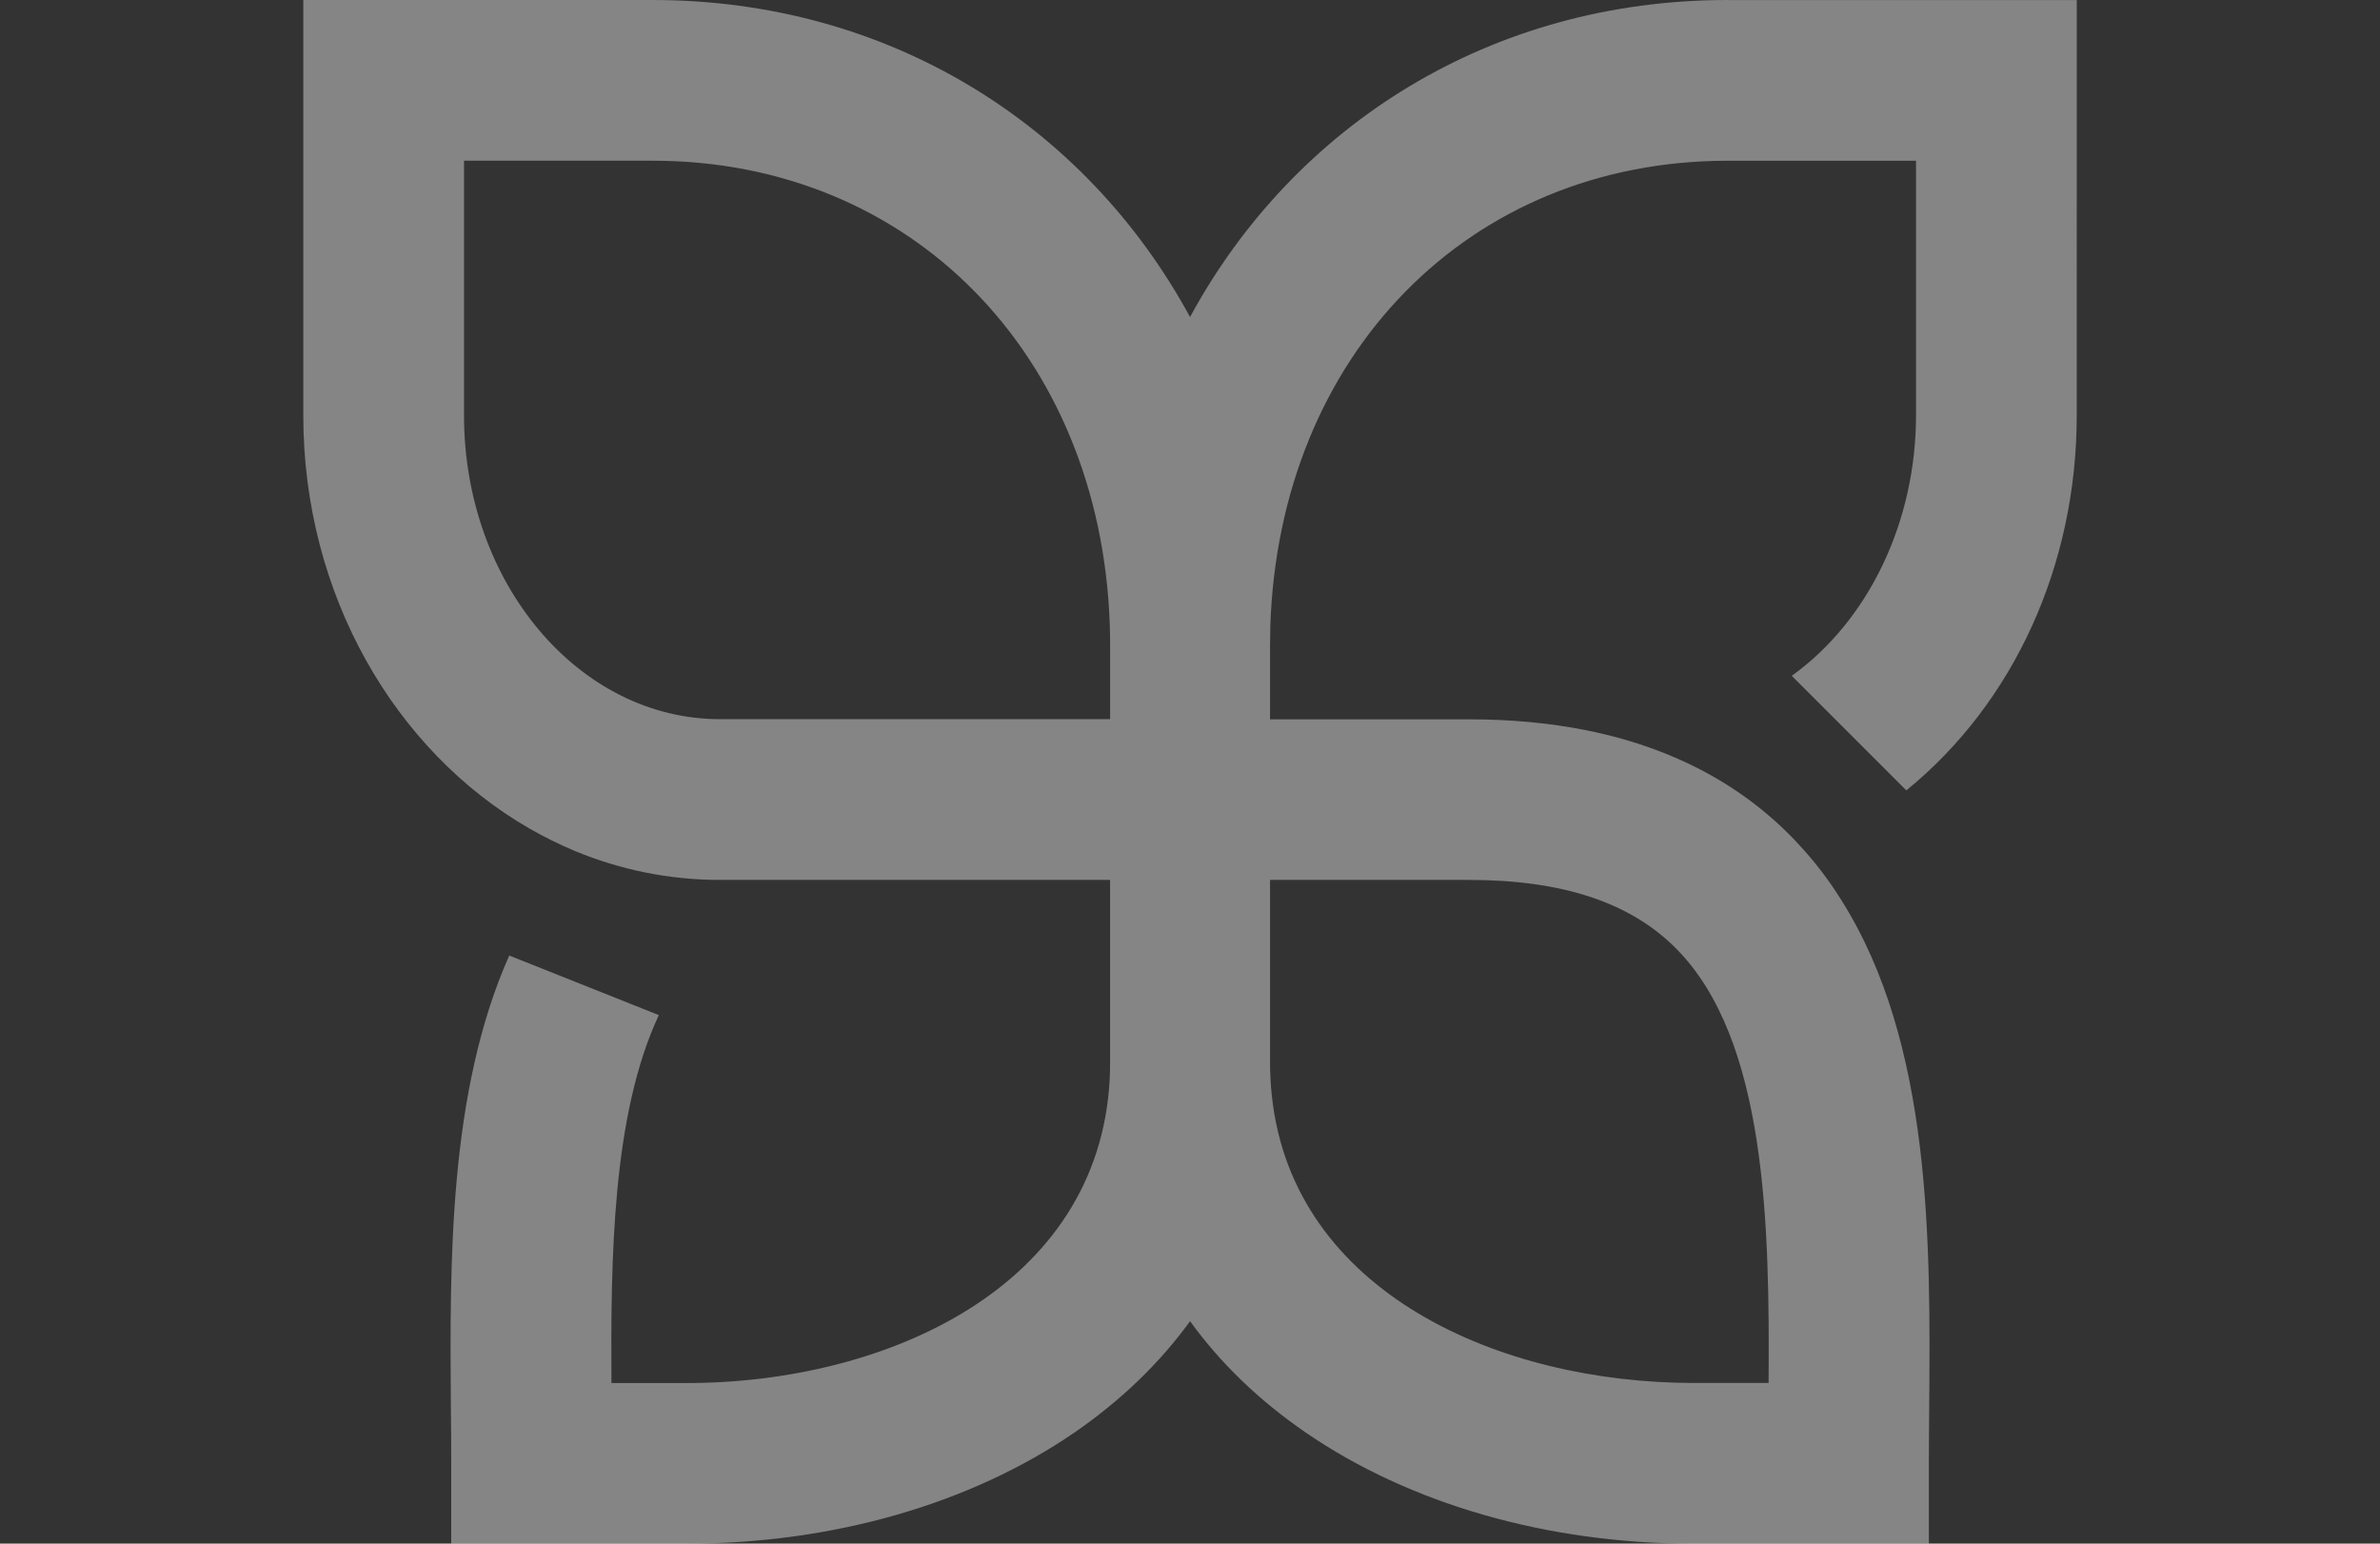
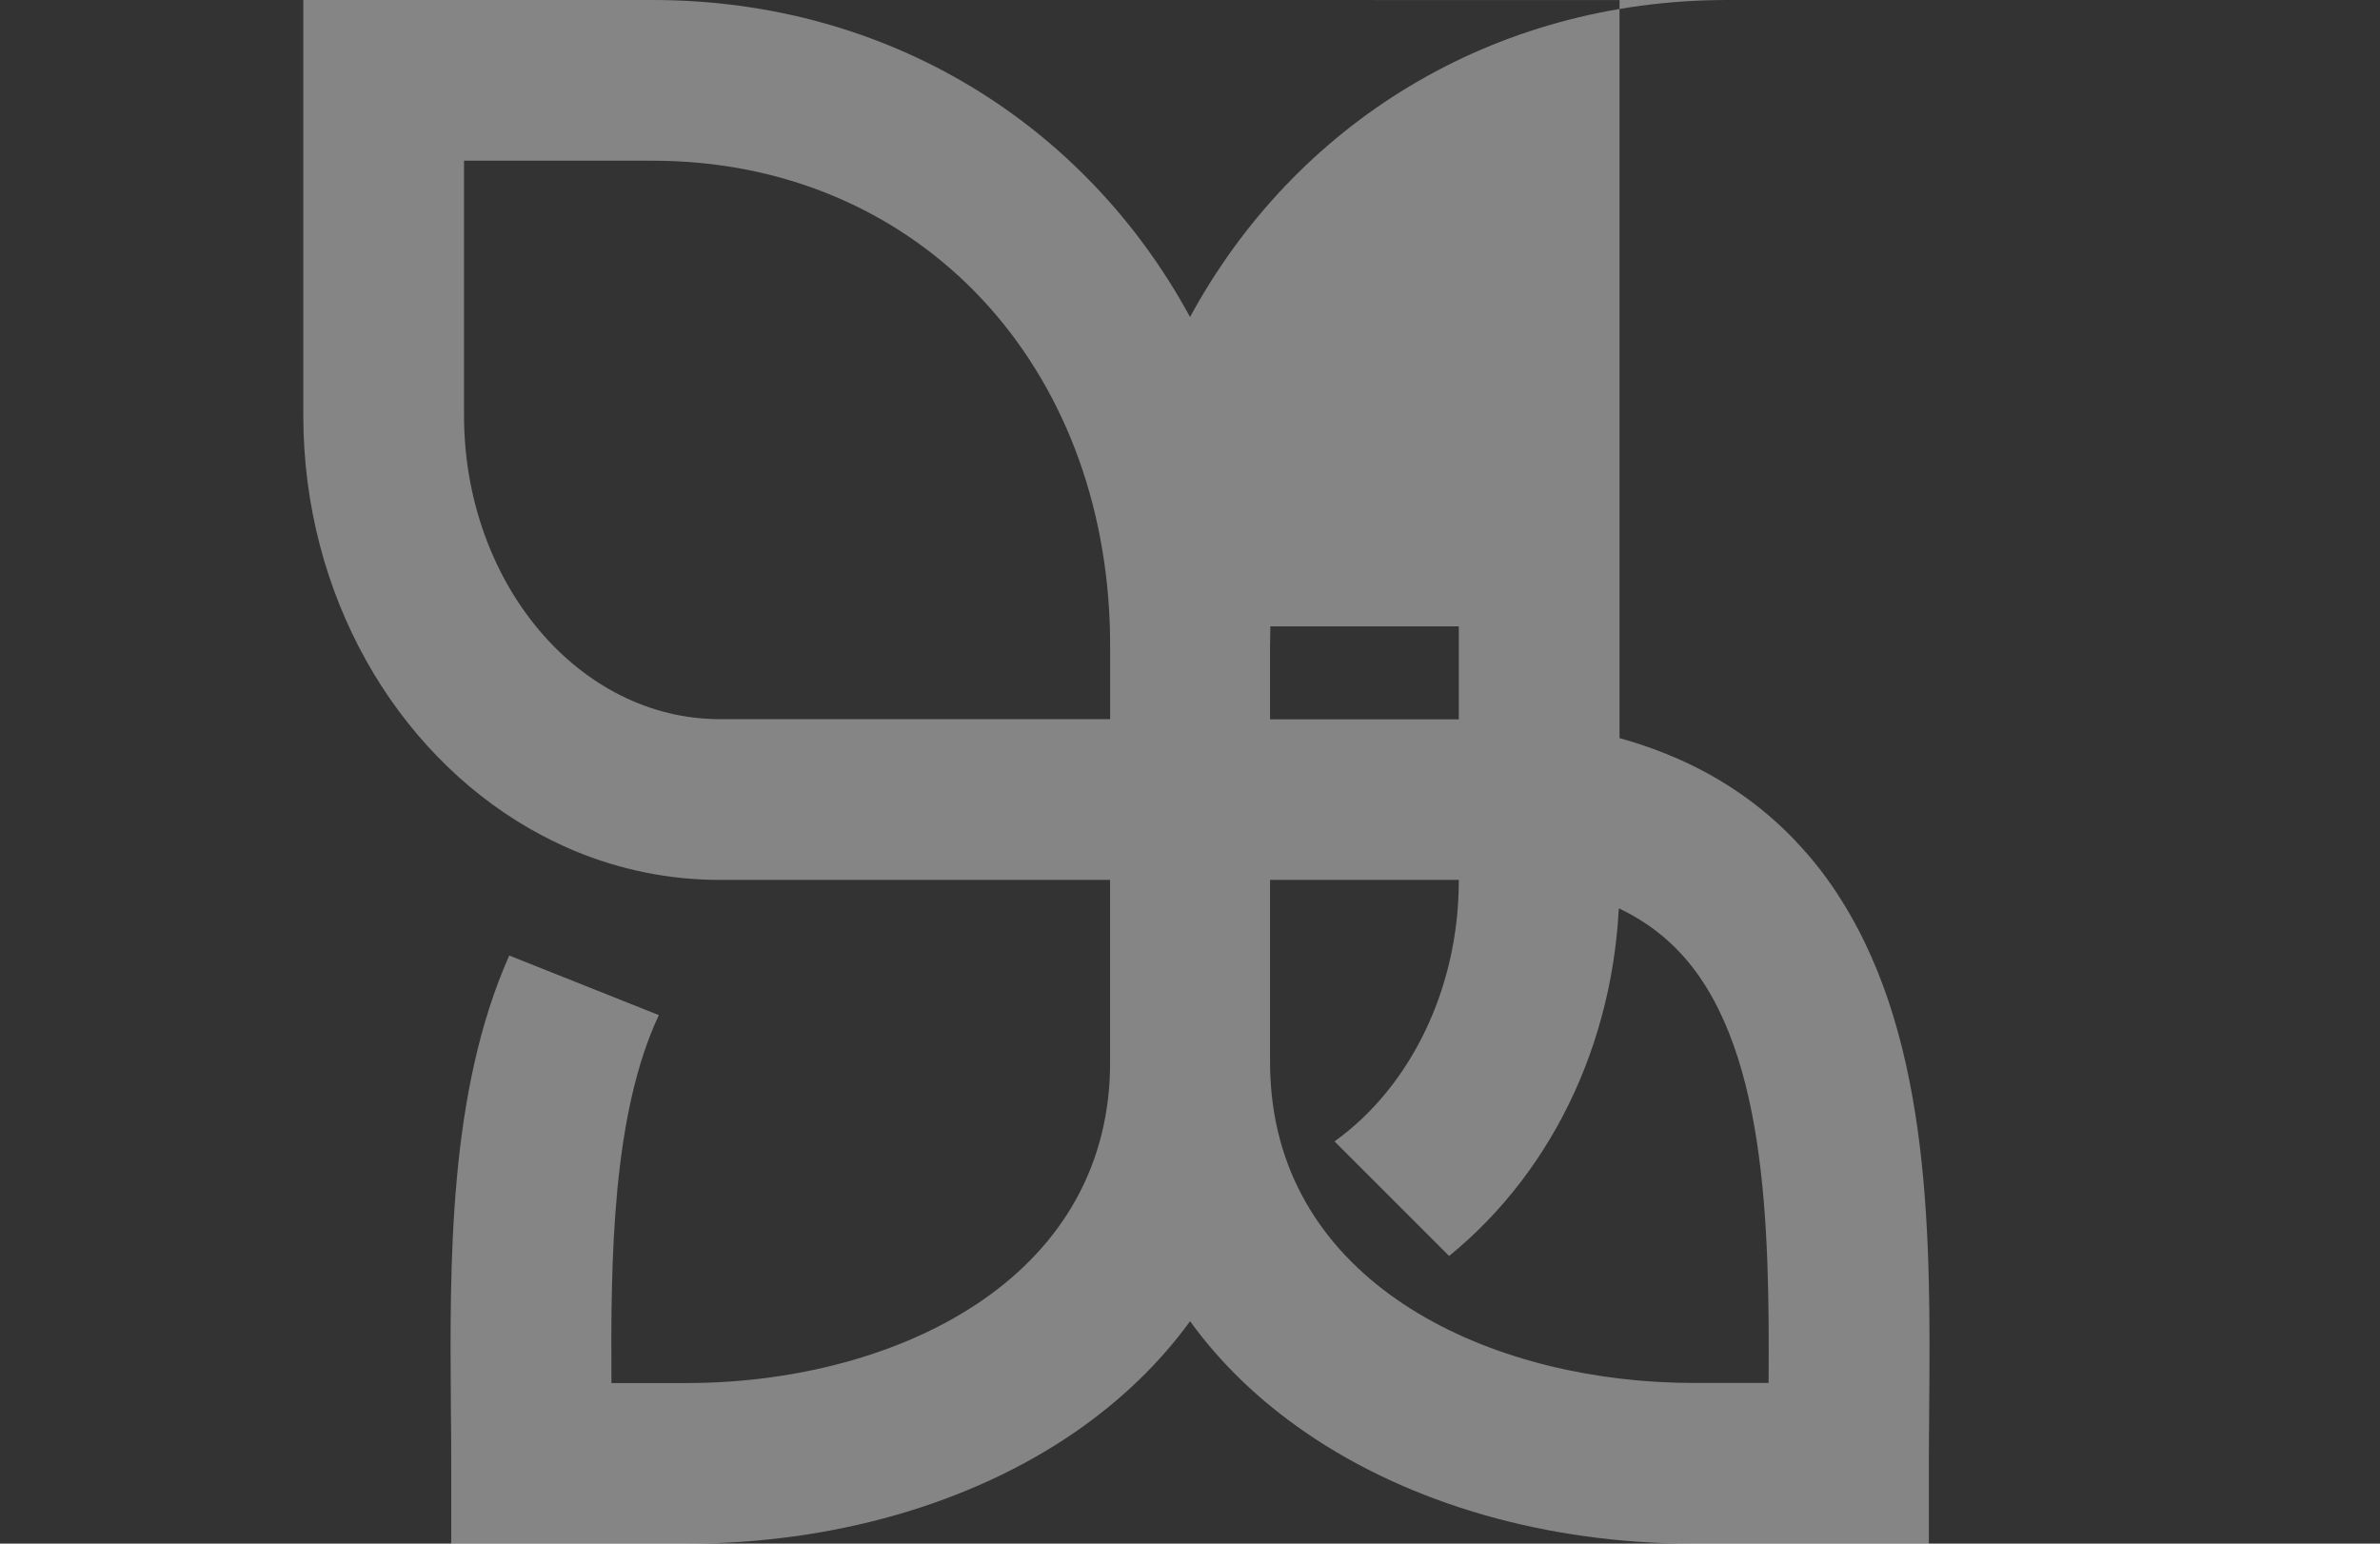
<svg xmlns="http://www.w3.org/2000/svg" id="Laag_1" version="1.1" viewBox="0 0 592 384">
  <rect x="0" y="0" width="592" height="384" fill="#333333" stroke="none" />
  <defs>
    <style>
      .st0 {
        fill: #fff;
        opacity: .4;
      }
    </style>
  </defs>
-   <path class="st0" d="M429.7,0c-58.68,0-107.69,30.95-133.69,78.86C269.99,30.94,220.98,0,162.33,0h-86.89v103.32c0,44.66,22.84,83.52,56.17,102.74,3.7,2.12,7.52,4.02,11.44,5.66,11.21,4.63,23.33,7.17,35.99,7.17h97.08v45.35c0,1.38-.03,2.77-.09,4.09-2.66,52-55.79,75.72-105.24,75.72h-18.7c-.19-31.04.19-66.78,11.79-91.53l-37.21-14.82c-15.14,34-14.79,76.48-14.52,112.38.07,4.76.09,9.41.09,13.94v19.99h58.55c36.25,0,70.54-9.83,96.5-27.67,11.56-7.97,21.18-17.26,28.73-27.67,7.52,10.41,17.13,19.7,28.73,27.67,25.96,17.84,60.22,27.67,96.48,27.67h58.55v-19.99c0-4.53.07-9.19.09-13.94.32-40.91.71-90.43-21.85-126.16-3.15-5.08-6.82-9.87-11.05-14.33-.51-.58-1.06-1.16-1.64-1.73-9.29-9.38-20.5-16.52-33.52-21.34-5.4-2.03-11.15-3.63-17.2-4.85-9.09-1.83-18.86-2.73-29.31-2.73h-49.39v-18.26c0-1.48.03-2.96.07-4.41v-.46c2.19-67.42,49.33-115.82,113.73-115.82h46.88v63.34c0,26.45-11.79,51.06-30.91,64.79l28.5,28.5c26.7-21.73,42.39-55.94,42.39-93.29V.01h-86.86,0ZM276.13,178.9h-97.08c-35.09,0-63.63-33.91-63.63-75.58v-63.34h46.92c64.21,0,111.32,48.17,113.7,115.3v.03c.07,1.76.09,3.54.09,5.34v18.26h0ZM365.3,218.89c23.33,0,40.24,5.59,51.64,17.1,22.56,22.72,23.23,69.06,22.98,108.04h-18.7c-1.48,0-2.96-.03-4.44-.07-48.27-1.38-98.47-25.33-100.78-76.04v-.13c-.07-1.16-.09-2.34-.09-3.56v-45.35h49.39Z" />
+   <path class="st0" d="M429.7,0c-58.68,0-107.69,30.95-133.69,78.86C269.99,30.94,220.98,0,162.33,0h-86.89v103.32c0,44.66,22.84,83.52,56.17,102.74,3.7,2.12,7.52,4.02,11.44,5.66,11.21,4.63,23.33,7.17,35.99,7.17h97.08v45.35c0,1.38-.03,2.77-.09,4.09-2.66,52-55.79,75.72-105.24,75.72h-18.7c-.19-31.04.19-66.78,11.79-91.53l-37.21-14.82c-15.14,34-14.79,76.48-14.52,112.38.07,4.76.09,9.41.09,13.94v19.99h58.55c36.25,0,70.54-9.83,96.5-27.67,11.56-7.97,21.18-17.26,28.73-27.67,7.52,10.41,17.13,19.7,28.73,27.67,25.96,17.84,60.22,27.67,96.48,27.67h58.55v-19.99c0-4.53.07-9.19.09-13.94.32-40.91.71-90.43-21.85-126.16-3.15-5.08-6.82-9.87-11.05-14.33-.51-.58-1.06-1.16-1.64-1.73-9.29-9.38-20.5-16.52-33.52-21.34-5.4-2.03-11.15-3.63-17.2-4.85-9.09-1.83-18.86-2.73-29.31-2.73h-49.39v-18.26c0-1.48.03-2.96.07-4.41v-.46h46.88v63.34c0,26.45-11.79,51.06-30.91,64.79l28.5,28.5c26.7-21.73,42.39-55.94,42.39-93.29V.01h-86.86,0ZM276.13,178.9h-97.08c-35.09,0-63.63-33.91-63.63-75.58v-63.34h46.92c64.21,0,111.32,48.17,113.7,115.3v.03c.07,1.76.09,3.54.09,5.34v18.26h0ZM365.3,218.89c23.33,0,40.24,5.59,51.64,17.1,22.56,22.72,23.23,69.06,22.98,108.04h-18.7c-1.48,0-2.96-.03-4.44-.07-48.27-1.38-98.47-25.33-100.78-76.04v-.13c-.07-1.16-.09-2.34-.09-3.56v-45.35h49.39Z" />
</svg>